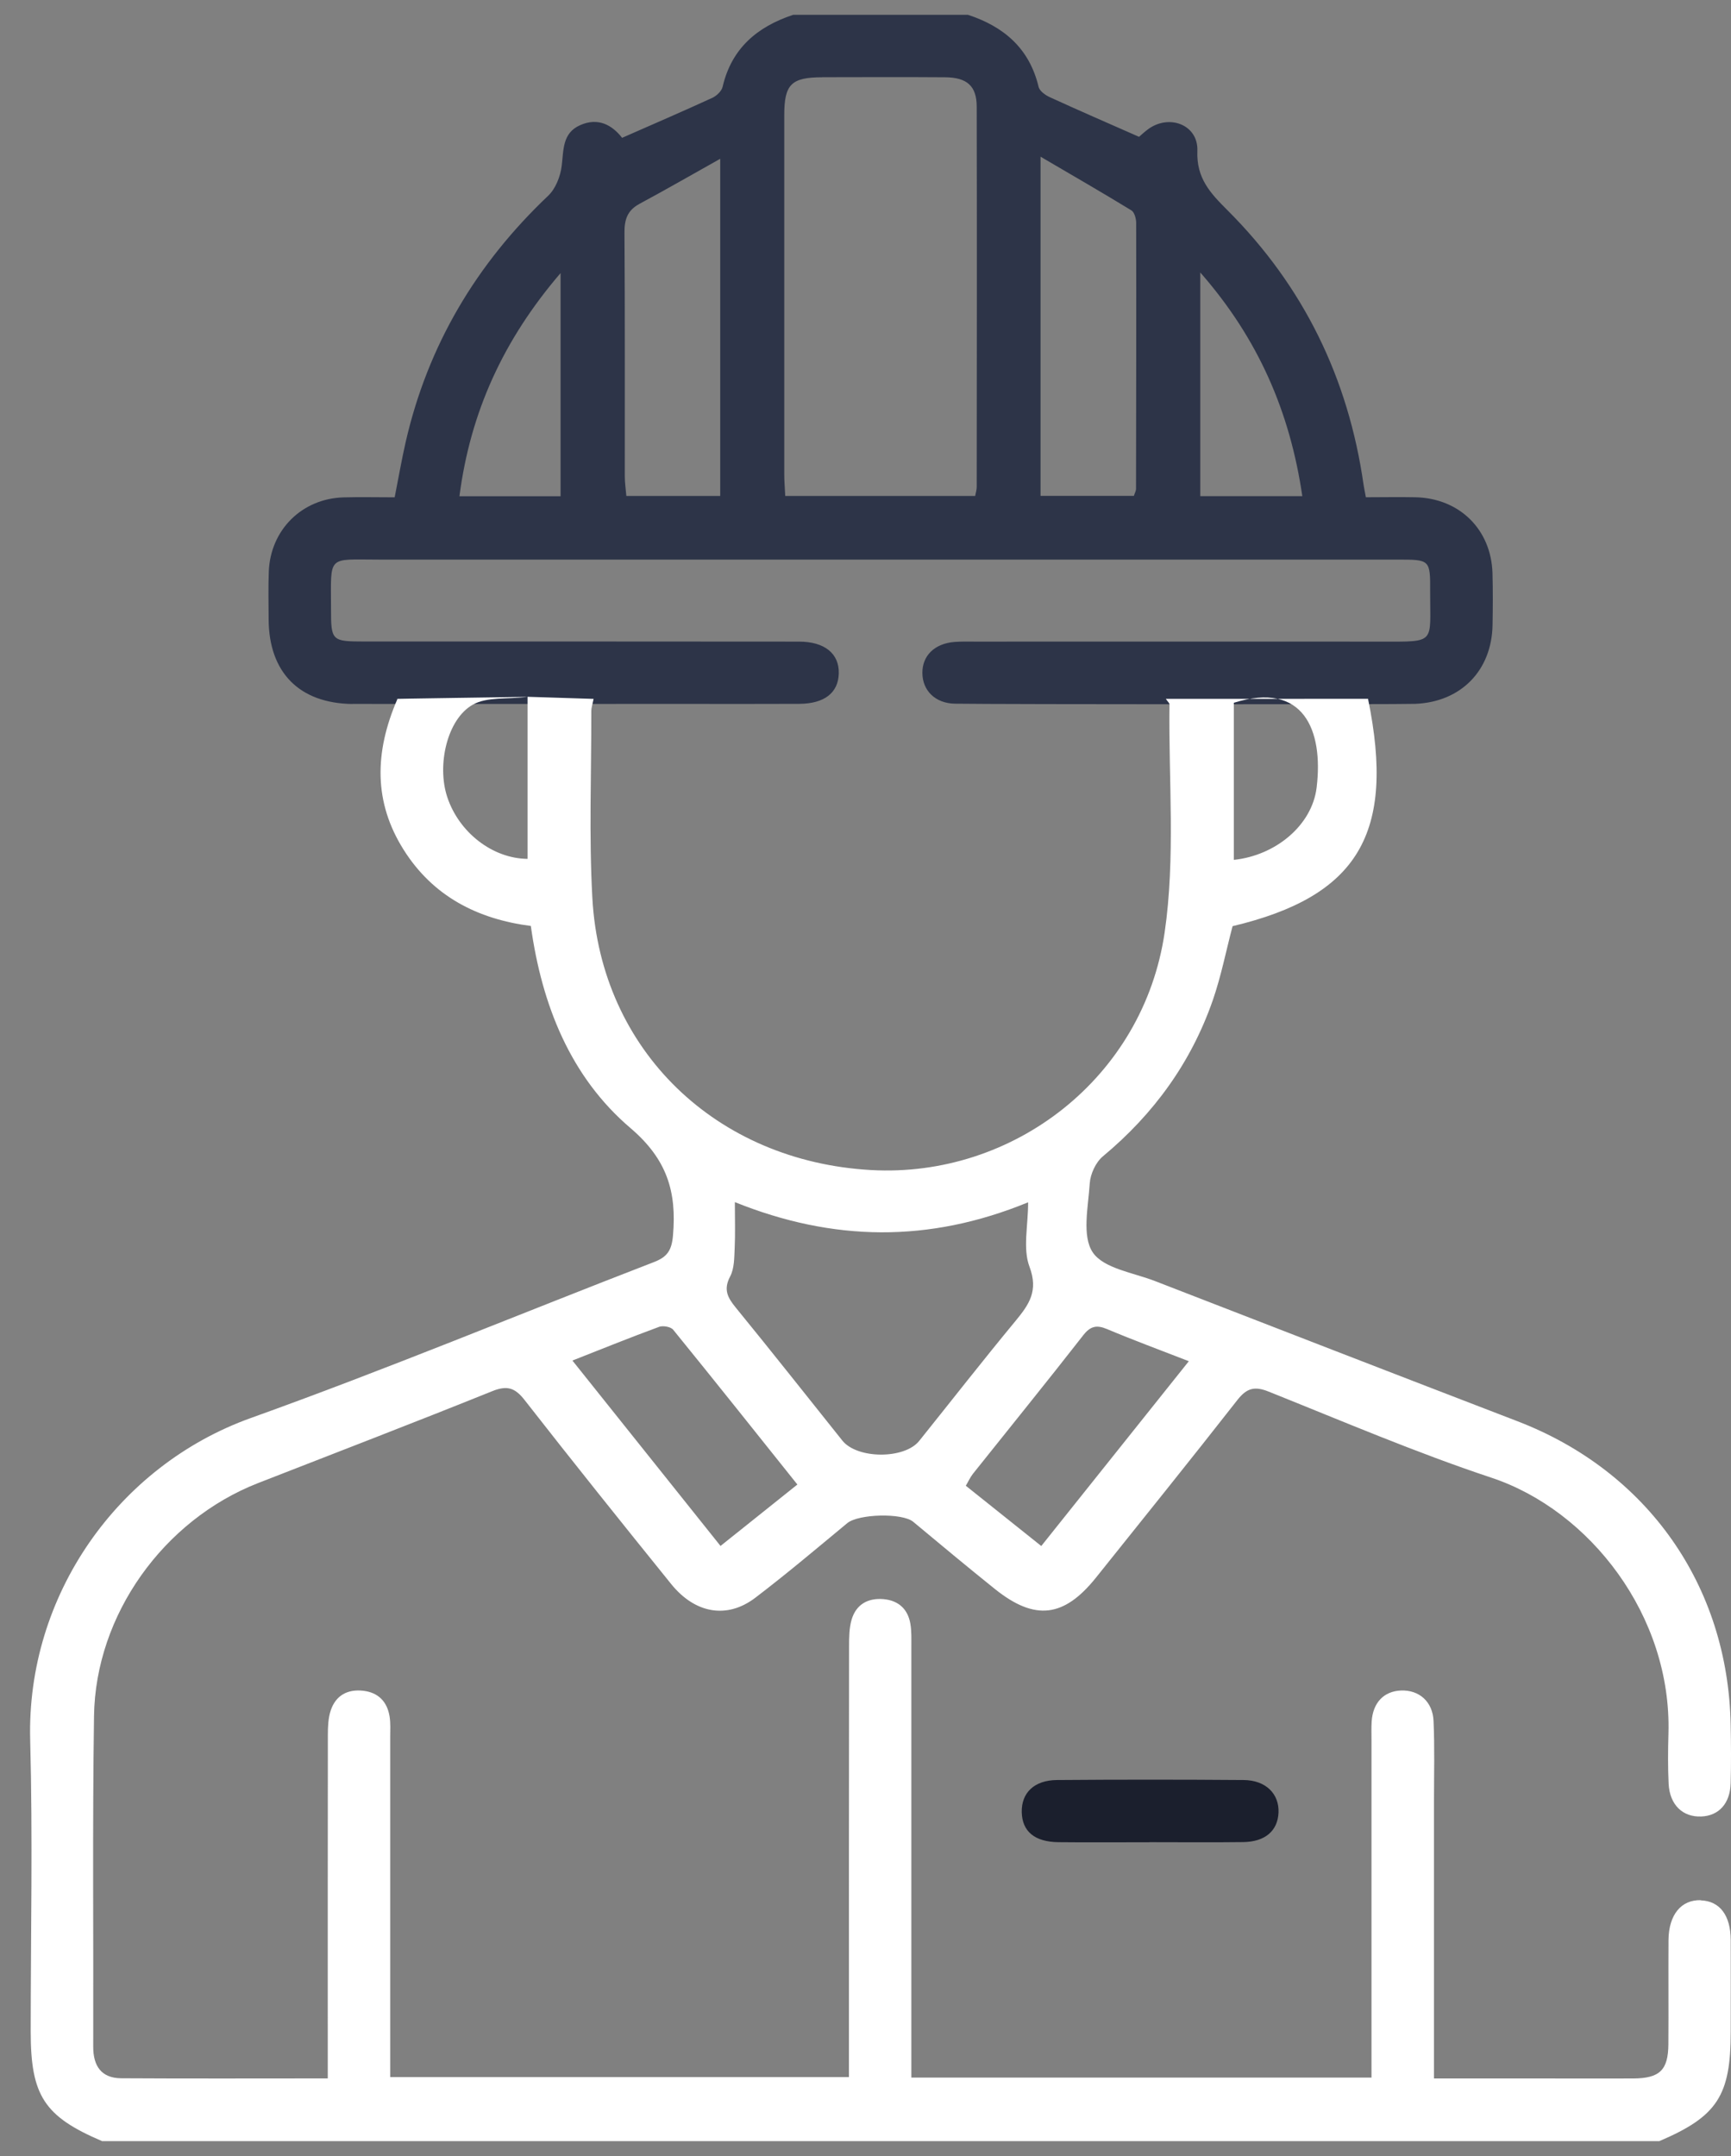
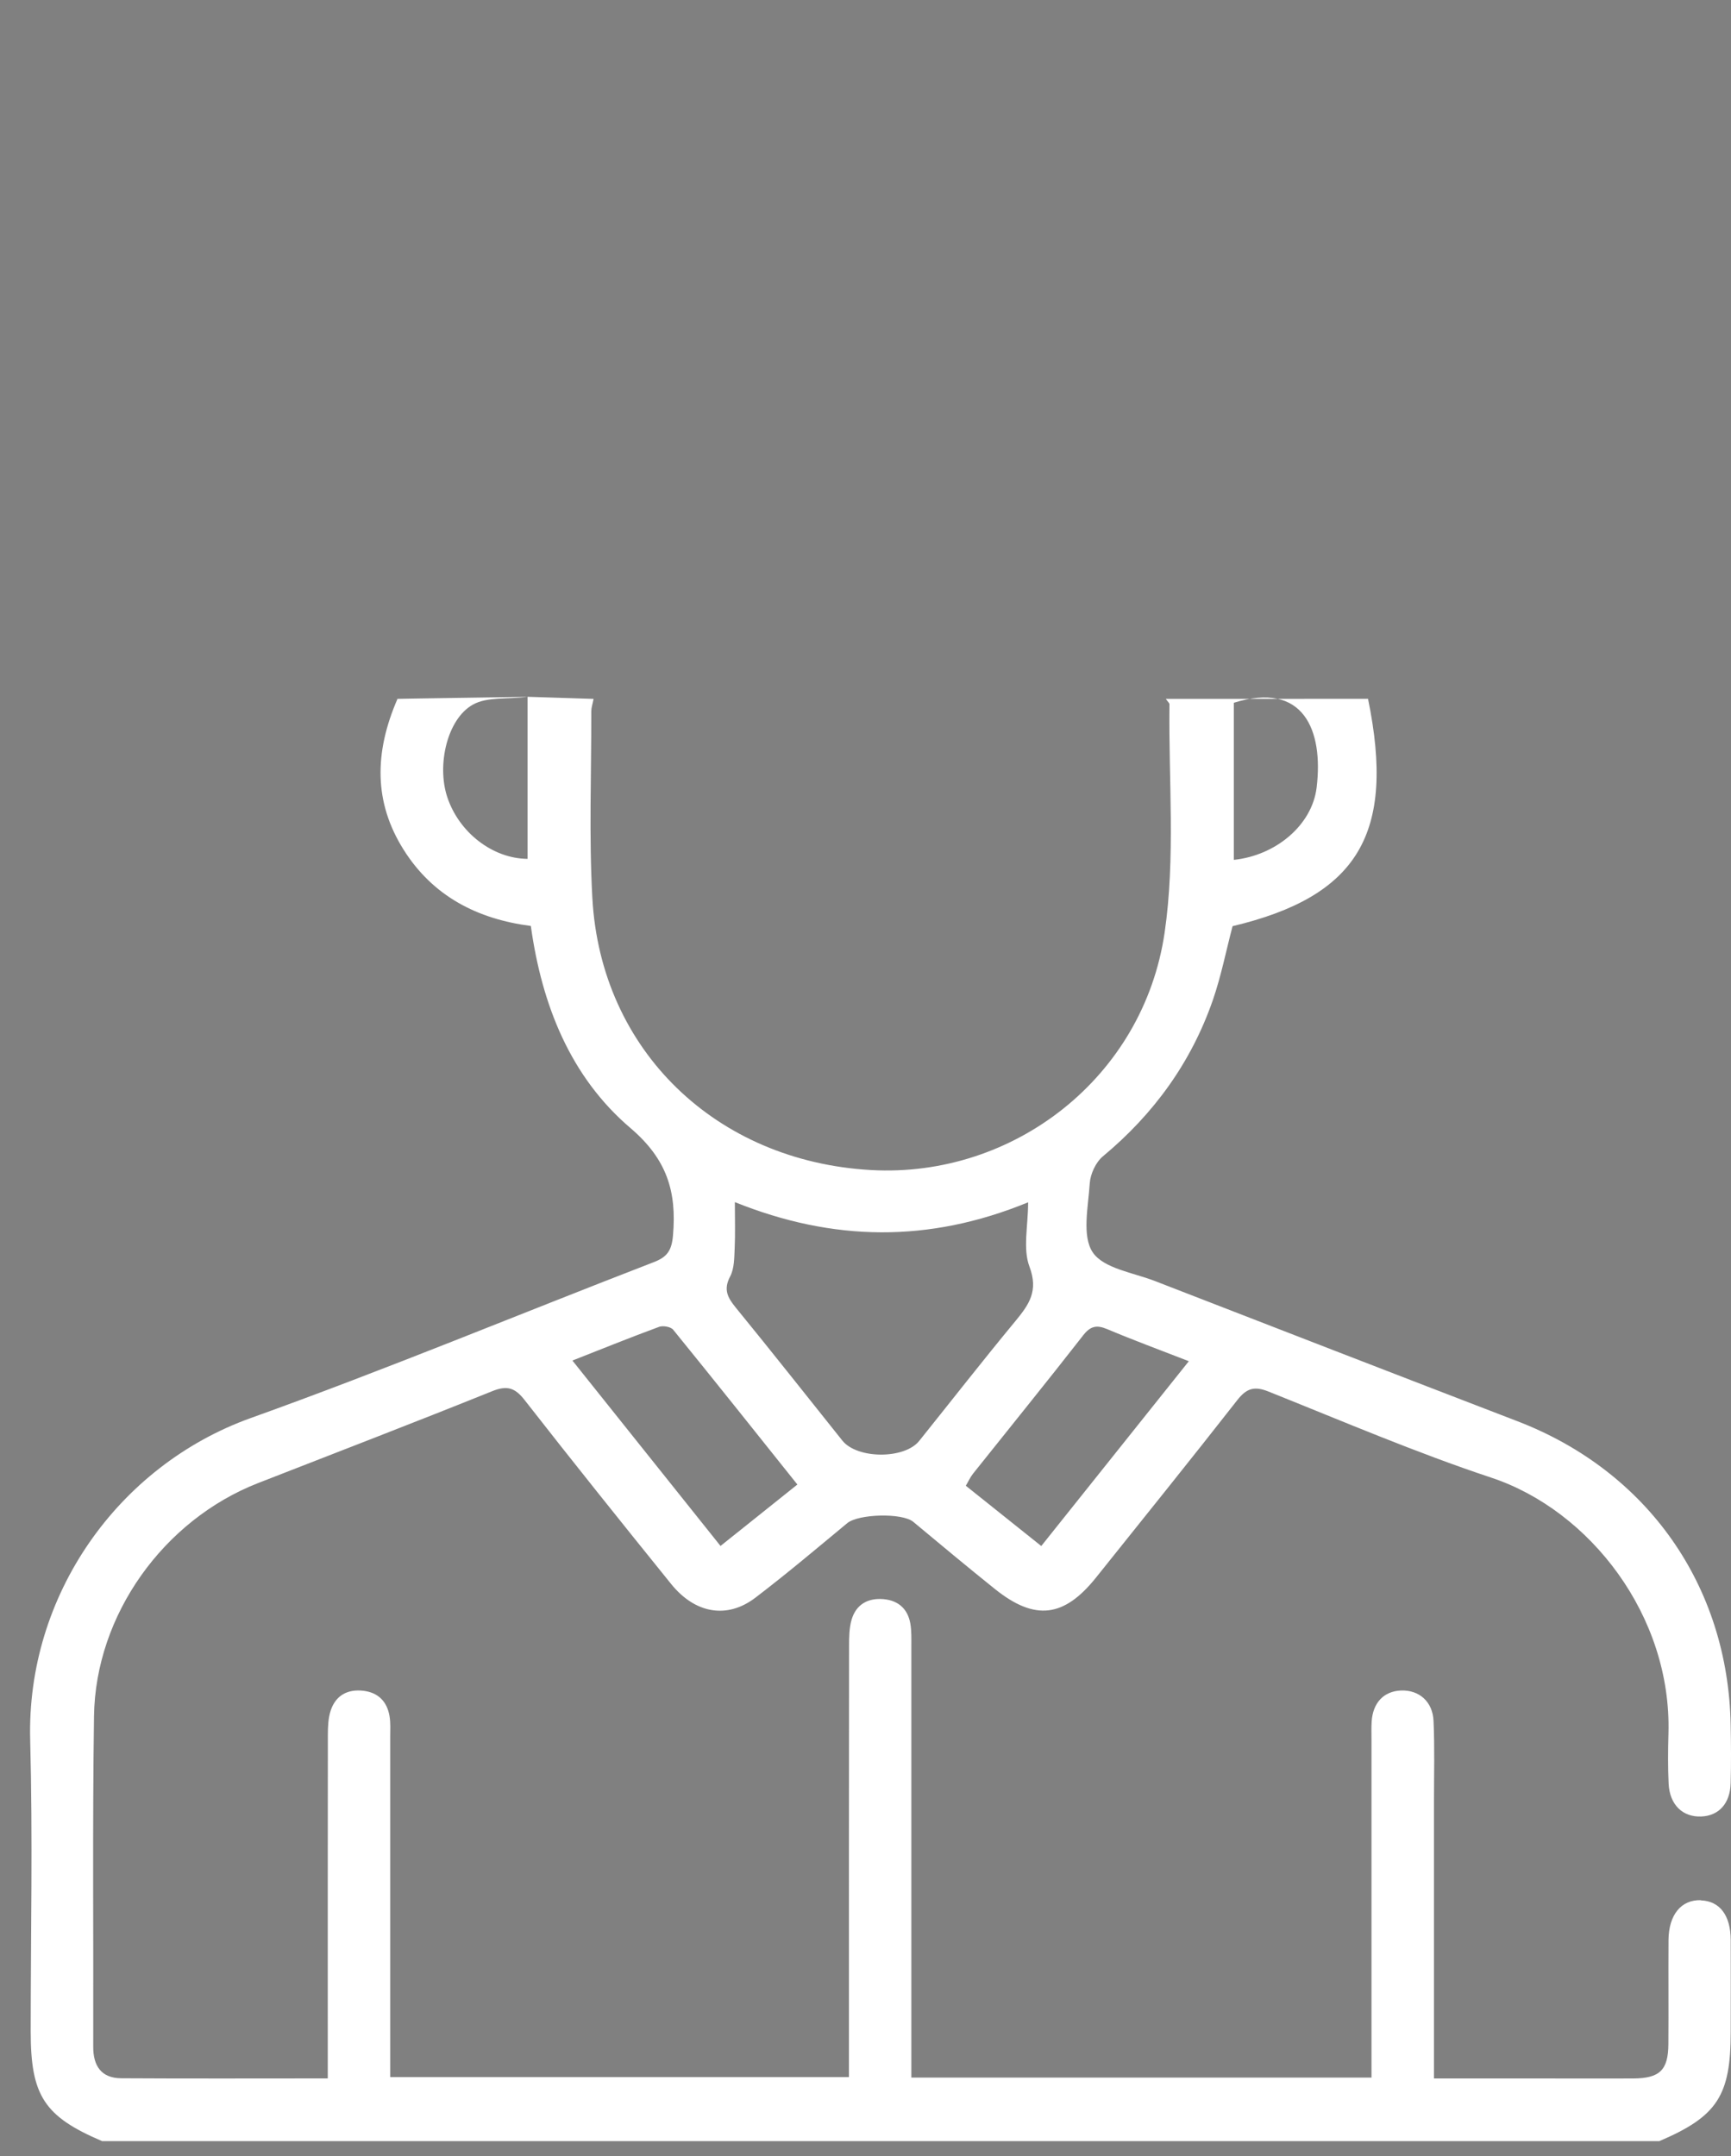
<svg xmlns="http://www.w3.org/2000/svg" width="57" height="71" viewBox="0 0 57 71" fill="none">
  <rect x="0" y="0" width="57" height="71" fill="#808080" stroke="none" />
-   <path d="M11.604 23.18C12.068 23.185 21.505 23.18 22.482 23.18C23.762 23.18 25.041 23.185 26.321 23.178C27.149 23.173 27.602 22.814 27.62 22.182C27.64 21.531 27.163 21.129 26.308 21.129C21.534 21.124 16.76 21.125 11.984 21.125C10.925 21.125 10.9 21.098 10.9 20.06C10.9 18.252 10.748 18.428 12.505 18.428C23.676 18.428 34.847 18.428 46.018 18.428C47.093 18.428 47.099 18.428 47.093 19.493C47.088 21.202 47.307 21.131 45.479 21.129C41.025 21.125 36.569 21.129 32.115 21.129C31.886 21.129 31.658 21.122 31.429 21.14C30.773 21.193 30.367 21.593 30.373 22.166C30.378 22.736 30.791 23.163 31.448 23.173C33.093 23.196 46.092 23.2 46.607 23.178C48.108 23.116 49.118 22.083 49.148 20.59C49.158 20.02 49.162 19.448 49.146 18.877C49.104 17.433 48.056 16.404 46.603 16.375C46.062 16.364 45.521 16.375 44.977 16.375C44.94 16.176 44.916 16.068 44.9 15.957C44.399 12.453 42.924 9.424 40.418 6.922C39.857 6.361 39.393 5.873 39.428 4.968C39.462 4.1 38.481 3.736 37.783 4.272C37.664 4.363 37.552 4.467 37.508 4.506C36.479 4.052 35.518 3.636 34.566 3.199C34.419 3.131 34.233 2.998 34.2 2.861C33.899 1.596 33.06 0.878 31.875 0.488H26.118C24.937 0.879 24.089 1.59 23.795 2.859C23.762 3 23.599 3.155 23.458 3.221C22.488 3.667 21.506 4.089 20.485 4.539C20.159 4.12 19.699 3.857 19.103 4.122C18.514 4.383 18.562 4.935 18.496 5.465C18.454 5.807 18.297 6.211 18.054 6.443C15.685 8.689 14.088 11.371 13.358 14.558C13.223 15.15 13.121 15.748 12.996 16.377C12.404 16.377 11.856 16.364 11.311 16.379C9.942 16.419 8.904 17.45 8.851 18.823C8.831 19.347 8.844 19.873 8.846 20.398C8.855 22.147 9.858 23.162 11.604 23.183V23.18ZM39.524 8.973C41.436 11.155 42.476 13.562 42.884 16.339H39.524V8.971V8.973ZM34.264 5.16C35.322 5.78 36.295 6.341 37.254 6.927C37.357 6.99 37.413 7.202 37.413 7.344C37.419 10.263 37.413 13.182 37.408 16.101C37.408 16.165 37.37 16.227 37.337 16.329H34.264V5.16ZM27.077 2.543C28.424 2.541 29.771 2.535 31.119 2.545C31.842 2.55 32.16 2.83 32.162 3.51C32.171 7.686 32.166 11.864 32.162 16.041C32.162 16.127 32.133 16.212 32.111 16.333H25.857C25.846 16.077 25.825 15.854 25.825 15.633C25.825 11.685 25.823 7.735 25.825 3.787C25.825 2.775 26.059 2.546 27.076 2.545L27.077 2.543ZM21.053 6.715C21.91 6.255 22.753 5.769 23.716 5.229V16.333H20.625C20.607 16.116 20.574 15.9 20.574 15.682C20.571 13.01 20.582 10.338 20.563 7.666C20.56 7.233 20.657 6.929 21.055 6.715H21.053ZM18.459 8.993V16.342H15.129C15.488 13.573 16.573 11.193 18.459 8.993Z" fill="#2D3448" />
-   <path d="M37.86 60.667C36.858 60.667 35.855 60.676 34.853 60.665C34.069 60.656 33.658 60.309 33.645 59.675C33.632 59.041 34.054 58.624 34.804 58.618C36.852 58.602 38.903 58.602 40.952 58.618C41.681 58.624 42.126 59.072 42.1 59.691C42.074 60.291 41.66 60.653 40.936 60.662C39.91 60.675 38.887 60.665 37.861 60.665L37.86 60.667Z" fill="#1B1F2D" />
  <path d="M56.011 62.575C55.364 62.553 54.95 63.052 54.942 63.884C54.935 65.026 54.946 66.169 54.938 67.311C54.933 68.172 54.655 68.441 53.778 68.446C52.818 68.451 51.859 68.446 50.899 68.446C49.695 68.446 48.49 68.446 47.22 68.446V67.64C47.22 64.853 47.22 62.065 47.22 59.28C47.22 58.412 47.244 57.543 47.205 56.675C47.178 56.032 46.726 55.648 46.136 55.67C45.568 55.692 45.206 56.07 45.167 56.697C45.155 56.902 45.162 57.108 45.162 57.313C45.162 60.762 45.162 64.211 45.162 67.662V68.417H30.01V67.653C30.01 63.175 30.01 58.699 30.01 54.221C30.01 53.97 30.019 53.714 29.977 53.469C29.893 52.985 29.584 52.705 29.092 52.661C28.575 52.618 28.188 52.837 28.041 53.341C27.961 53.619 27.959 53.928 27.959 54.222C27.953 58.677 27.955 63.131 27.955 67.585V68.4H12.849V67.616C12.849 64.143 12.849 60.672 12.849 57.2C12.849 56.971 12.865 56.739 12.827 56.516C12.747 56.037 12.458 55.738 11.966 55.679C11.451 55.619 11.06 55.825 10.891 56.324C10.807 56.577 10.796 56.862 10.796 57.132C10.791 60.651 10.793 64.167 10.793 67.686V68.444C8.457 68.444 6.22 68.453 3.984 68.439C3.336 68.433 3.069 68.033 3.07 67.404C3.08 63.772 3.043 60.139 3.096 56.509C3.145 53.175 5.388 50.055 8.497 48.84C11.067 47.836 13.644 46.847 16.203 45.815C16.7 45.614 16.958 45.698 17.278 46.109C18.866 48.143 20.48 50.157 22.101 52.164C22.889 53.139 23.942 53.321 24.868 52.618C25.903 51.83 26.897 50.989 27.899 50.159C28.266 49.854 29.71 49.814 30.072 50.115C30.966 50.859 31.86 51.605 32.768 52.333C34.082 53.383 35.038 53.268 36.094 51.947C37.65 50.002 39.211 48.065 40.746 46.103C41.051 45.714 41.309 45.639 41.773 45.826C44.208 46.8 46.624 47.836 49.11 48.662C52.35 49.739 55.054 53.208 54.94 57.096C54.924 57.644 54.92 58.192 54.946 58.741C54.981 59.433 55.408 59.844 56.021 59.819C56.6 59.797 56.973 59.388 56.989 58.719C57.006 58.079 57.002 57.439 56.989 56.8C56.903 52.215 54.249 48.449 49.969 46.803C45.988 45.272 42.013 43.731 38.037 42.188C37.319 41.909 36.343 41.775 35.983 41.242C35.621 40.701 35.835 39.743 35.884 38.972C35.904 38.661 36.083 38.273 36.319 38.078C37.993 36.685 39.225 34.987 39.938 32.933C40.212 32.141 40.373 31.311 40.587 30.5C44.712 29.518 45.961 27.46 45.048 23.013C45.584 23.013 37.754 23.015 38.39 23.015C38.461 23.118 38.509 23.154 38.509 23.191C38.478 25.7 38.71 28.248 38.35 30.71C37.652 35.484 33.373 38.792 28.686 38.531C23.58 38.246 19.784 34.589 19.506 29.579C19.392 27.53 19.475 25.468 19.471 23.414C19.471 23.306 19.511 23.196 19.546 23.015L17.371 22.946V28.283C16.218 28.274 15.11 27.411 14.726 26.243C14.382 25.201 14.719 23.682 15.57 23.205C16.038 22.942 16.7 23.03 17.371 22.948C17.371 22.948 12.54 23.017 13.088 23.017C12.317 24.794 12.312 26.428 13.29 27.981C14.253 29.513 15.719 30.266 17.48 30.493C17.844 33.11 18.789 35.468 20.761 37.149C21.966 38.176 22.286 39.246 22.161 40.682C22.119 41.174 21.975 41.392 21.533 41.562C17.108 43.27 12.725 45.096 8.261 46.696C3.887 48.264 0.866 52.539 0.994 57.309C1.08 60.504 1.011 63.705 1.011 66.903C1.011 69.014 1.457 69.698 3.363 70.51H54.639C56.549 69.694 56.991 69.016 56.991 66.903C56.991 65.898 56.995 64.893 56.991 63.888C56.987 63.071 56.629 62.603 56.006 62.581L56.011 62.575ZM40.629 23.143C42.932 22.421 43.581 24.053 43.356 25.929C43.206 27.186 41.994 28.175 40.629 28.316V23.143ZM35.657 43.985C35.901 43.673 36.1 43.62 36.454 43.768C37.308 44.128 38.178 44.449 39.147 44.826C37.511 46.877 35.924 48.863 34.288 50.912C33.439 50.232 32.638 49.594 31.803 48.927C31.887 48.787 31.947 48.648 32.04 48.531C33.247 47.016 34.469 45.511 35.659 43.985H35.657ZM24.042 42.037C24.183 41.772 24.177 41.419 24.192 41.103C24.214 40.631 24.198 40.158 24.198 39.587C27.424 40.885 30.58 40.938 33.855 39.593C33.855 40.375 33.676 41.119 33.899 41.711C34.201 42.514 33.886 42.958 33.441 43.499C32.364 44.8 31.324 46.135 30.267 47.452C29.781 48.057 28.226 48.05 27.738 47.44C26.568 45.977 25.409 44.506 24.225 43.057C23.958 42.729 23.816 42.466 24.042 42.037ZM21.701 43.694C21.831 43.647 22.087 43.691 22.167 43.789C23.532 45.469 24.881 47.164 26.257 48.887C25.396 49.576 24.579 50.229 23.726 50.91C22.099 48.873 20.494 46.862 18.849 44.804C19.842 44.413 20.765 44.04 21.699 43.696L21.701 43.694Z" fill="white" />
</svg>